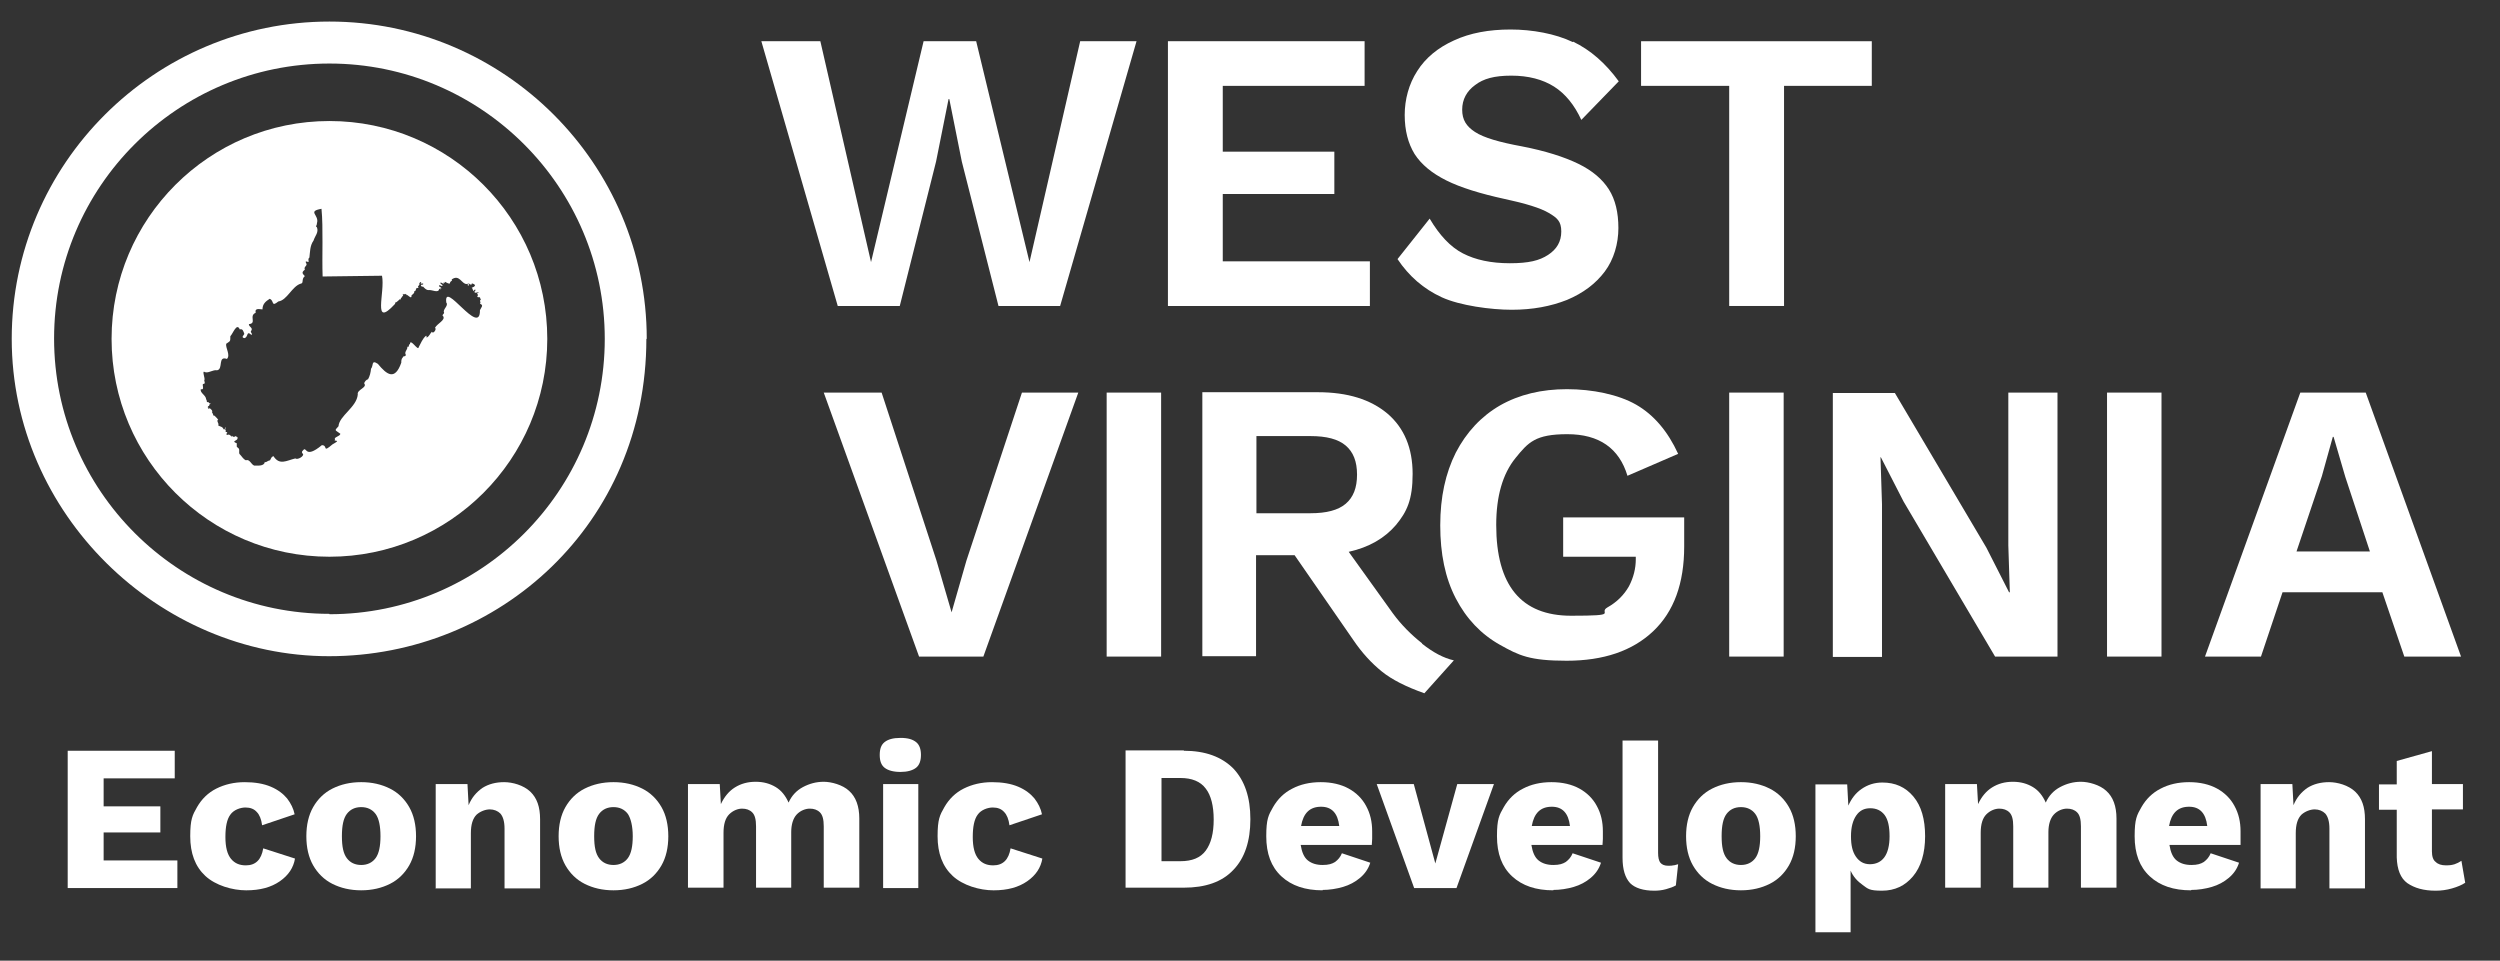
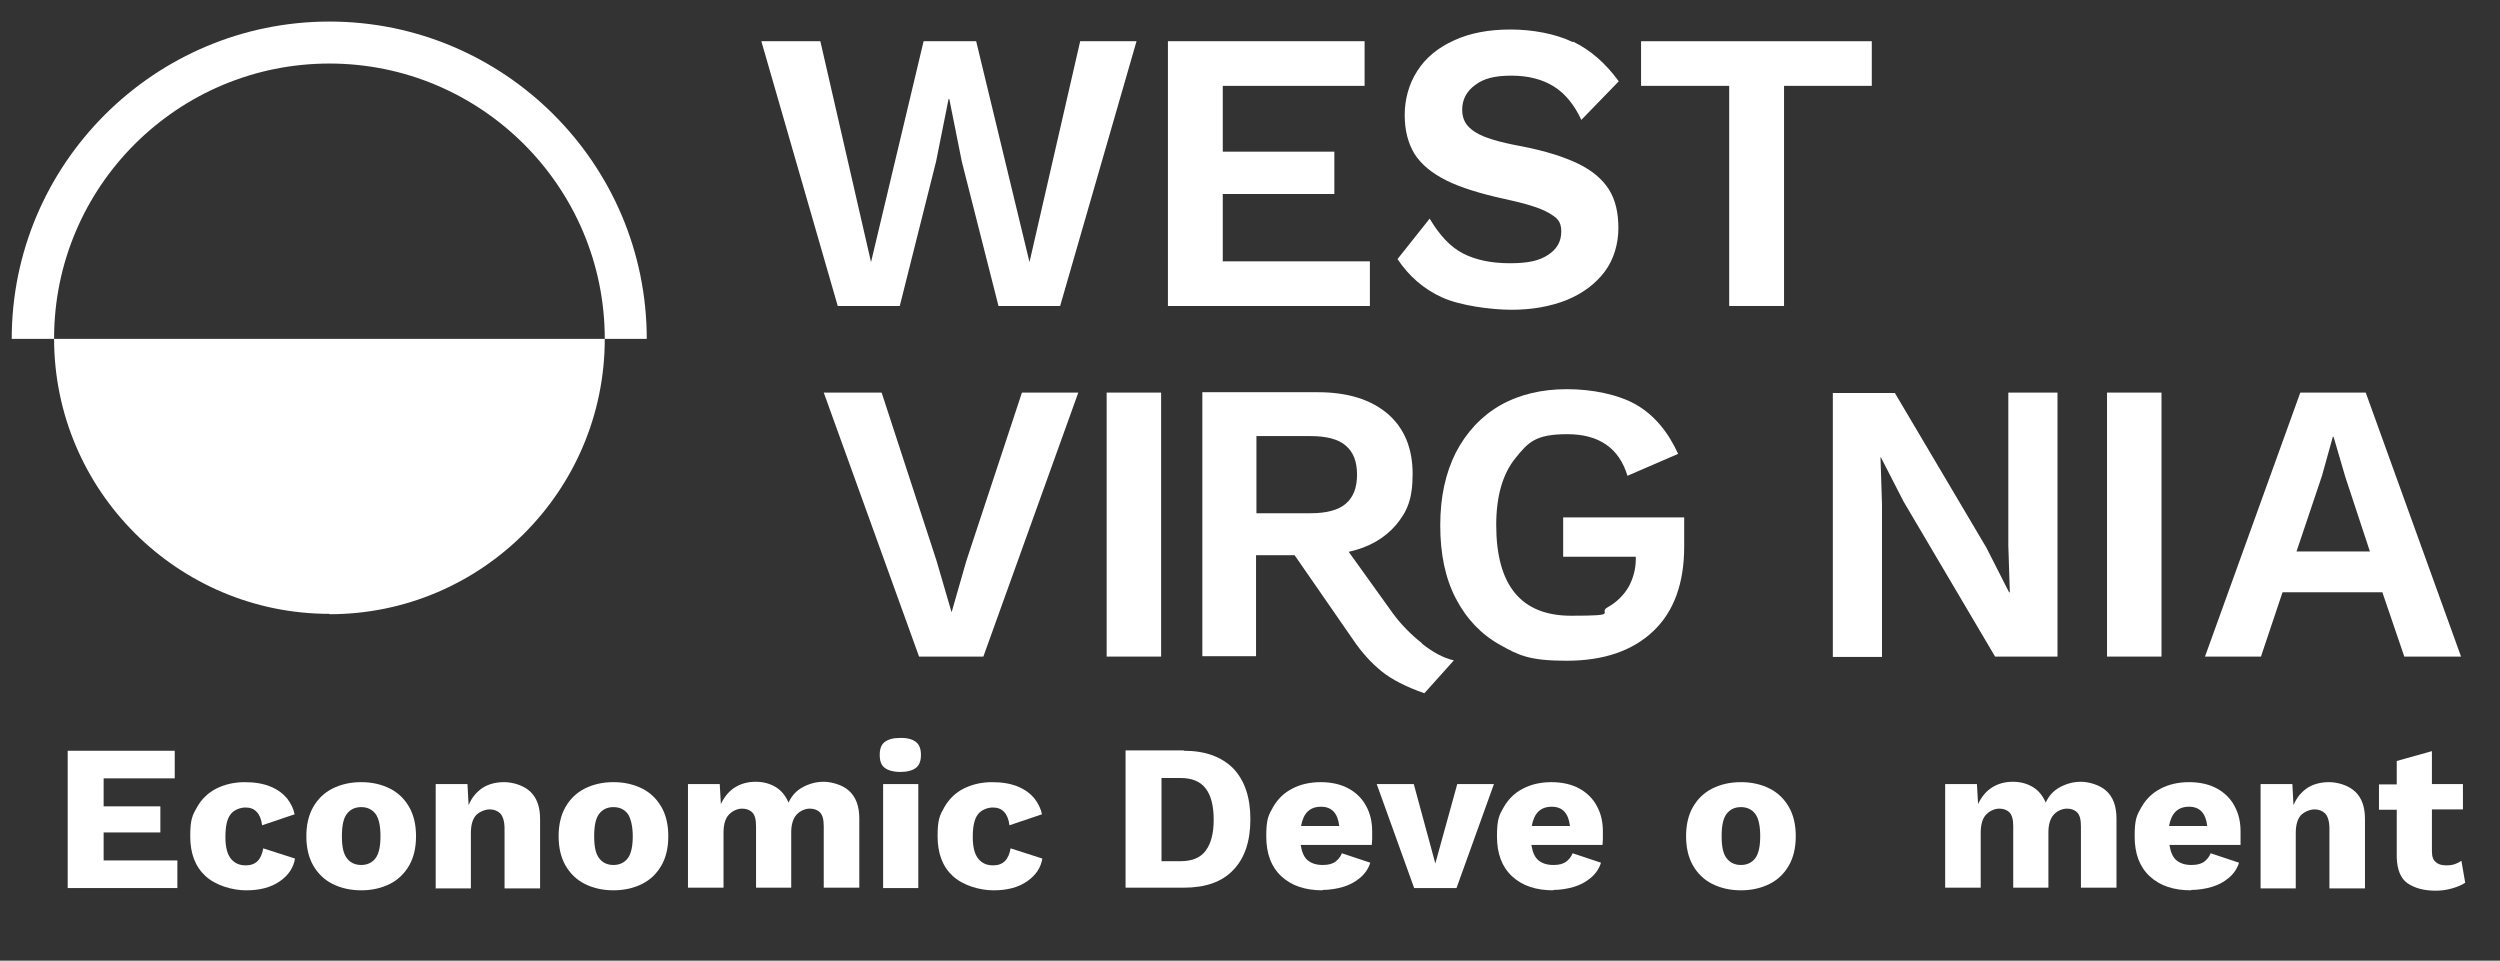
<svg xmlns="http://www.w3.org/2000/svg" id="Layer_2" version="1.1" viewBox="0 0 661 254">
  <rect x="0" y="0" width="661" height="254" fill="#333333" stroke="none" />
-   <path d="M171,89.6c0-46.3-37.7-83.9-83.9-83.9S3.1,43.3,3.1,89.6s38.9,83.9,83.9,83.9,83.9-35,83.9-83.9h.1ZM87.1,162.3c-40.1,0-72.8-32.6-72.8-72.8S47,16.8,87.1,16.8s72.8,32.6,72.8,72.8-32.6,72.8-72.8,72.8h0Z" fill="#fff" />
+   <path d="M171,89.6c0-46.3-37.7-83.9-83.9-83.9S3.1,43.3,3.1,89.6h.1ZM87.1,162.3c-40.1,0-72.8-32.6-72.8-72.8S47,16.8,87.1,16.8s72.8,32.6,72.8,72.8-32.6,72.8-72.8,72.8h0Z" fill="#fff" />
  <path d="M259.8,173.6h-16.8l-25.2-69.8h15.3l14.5,44.4,4,13.7,3.9-13.6,14.7-44.5h14.9l-25.1,69.8h-.2Z" fill="#fff" />
  <path d="M307,173.6h-14.4v-69.8h14.4v69.8Z" fill="#fff" />
  <path d="M376,170.2c2.9,2.3,5.7,3.8,8.4,4.4l-7.8,8.7c-4.8-1.7-8.6-3.6-11.3-5.8-2.7-2.2-5.2-4.9-7.5-8.3l-15.5-22.4h-10.2v26.7h-14.2v-69.8h30.5c7.9,0,14,1.9,18.5,5.7,4.4,3.8,6.6,9.1,6.6,15.9s-1.5,10-4.4,13.5c-3,3.5-7.1,5.9-12.5,7.1l11.7,16.3c2.2,3,4.8,5.6,7.7,7.9h0ZM332.2,135.7h14.3c4.2,0,7.3-.8,9.3-2.5s3-4.2,3-7.7-1-6-3-7.7-5.1-2.5-9.3-2.5h-14.3v20.3h0Z" fill="#fff" />
  <path d="M445.3,136.7v7.8c0,9.7-2.7,17.2-8.2,22.4s-13.1,7.8-22.9,7.8-12.6-1.4-17.6-4.2-8.9-6.9-11.7-12.3c-2.8-5.4-4.1-11.8-4.1-19.3s1.4-13.8,4.1-19.2c2.8-5.4,6.7-9.6,11.7-12.5,5.1-2.9,11-4.3,17.7-4.3s13.6,1.4,18.3,4.1c4.7,2.7,8.4,7.1,11.1,13l-13.4,5.8c-2.2-7.3-7.5-11-15.9-11s-10.3,2.1-13.7,6.3c-3.4,4.2-5.1,10.1-5.1,17.7,0,16,6.6,24,19.8,24s7-.7,9.6-2.2c2.5-1.4,4.4-3.3,5.7-5.6,1.2-2.3,1.8-4.7,1.8-7.1v-.7h-19.2v-10.4h32Z" fill="#fff" />
-   <path d="M471.6,173.6h-14.4v-69.8h14.4v69.8Z" fill="#fff" />
  <path d="M544,173.6h-16.5l-24.2-41-6-11.7h-.1l.4,12.4v40.4h-13v-69.8h16.4l24.2,40.9,6,11.8h.2l-.4-12.4v-40.4h13v69.8h0Z" fill="#fff" />
  <path d="M571.5,173.6h-14.4v-69.8h14.4v69.8Z" fill="#fff" />
  <path d="M630.1,156.6h-26.6l-5.7,17h-14.8l25.2-69.8h17.3l25.2,69.8h-15l-5.8-17h.2ZM626.6,145.8l-6.5-19.7-3.1-10.6h-.2l-2.9,10.4-6.7,19.9h19.5,0Z" fill="#fff" />
  <path d="M238.2,80.9h-16.7l-20.2-70h15.6l13.4,58.4,13.9-58.4h13.9l14.1,58.4,13.4-58.4h14.9l-20.2,70h-16.3l-9.7-38.2-3.3-16.5h-.2l-3.3,16.5-9.6,38.2h.3Z" fill="#fff" />
  <path d="M362.2,69.1v11.8h-53.4V10.9h52v11.8h-37.5v17.4h29.5v11.2h-29.5v17.8h38.9Z" fill="#fff" />
  <path d="M415.9,11c4.6,2.2,8.6,5.7,12.1,10.5l-9.9,10.2c-1.8-3.9-4.2-6.9-7.2-8.8s-6.8-2.9-11.3-2.9-7.4.8-9.6,2.5c-2.2,1.6-3.4,3.8-3.4,6.5s1.1,4.4,3.4,5.9,6.4,2.7,12.4,3.8c6.2,1.2,11.2,2.8,14.9,4.6,3.7,1.8,6.4,4.1,8.1,6.8s2.5,6.1,2.5,10.2-1.2,8.3-3.6,11.5c-2.4,3.2-5.7,5.7-10,7.5-4.3,1.7-9.1,2.6-14.6,2.6s-13.7-1.1-18.5-3.3c-4.8-2.2-8.7-5.6-11.7-10.1l8.5-10.7c2.6,4.4,5.5,7.5,8.8,9.2s7.4,2.6,12.4,2.6,7.8-.7,10.1-2.2c2.3-1.5,3.5-3.5,3.5-6.2s-1.1-3.6-3.3-4.9c-2.2-1.3-6.1-2.5-11.7-3.7-6.4-1.4-11.6-3-15.4-4.9s-6.6-4.2-8.4-7c-1.7-2.8-2.6-6.2-2.6-10.3s1.1-8.2,3.3-11.6c2.2-3.5,5.5-6.2,9.7-8.1,4.3-2,9.3-2.9,15-2.9s11.8,1.1,16.4,3.3h.1Z" fill="#fff" />
  <path d="M494.9,22.7h-23.2v58.2h-14.5V22.7h-23.3v-11.8h61v11.8Z" fill="#fff" />
  <g>
    <path d="M17.9,234.8v-36.3h28.3v7.3h-18.8v7.4h15v6.9h-15v7.4h19.5v7.3h-29,0Z" fill="#fff" />
    <path d="M64.6,206.8c2.8,0,5.1.4,7,1.2s3.3,1.9,4.3,3.1c1,1.3,1.7,2.7,2,4.2l-8.6,2.9c-.2-1.6-.7-2.8-1.4-3.5-.7-.8-1.7-1.2-3-1.2s-3.1.6-4,1.9c-.9,1.2-1.3,3.2-1.3,5.9s.5,4.6,1.5,5.8,2.3,1.7,3.9,1.7c2.6,0,4.1-1.5,4.6-4.5l8.4,2.7c-.4,2.4-1.7,4.4-4,6s-5.2,2.4-8.9,2.4-8.1-1.3-10.8-3.8-4-6-4-10.5.6-5.6,1.8-7.7c1.2-2.1,2.9-3.8,5.1-4.9,2.2-1.1,4.7-1.7,7.5-1.7h0Z" fill="#fff" />
    <path d="M95.5,206.8c2.9,0,5.4.6,7.6,1.7,2.2,1.1,3.9,2.8,5.1,4.9,1.2,2.1,1.8,4.7,1.8,7.7s-.6,5.6-1.8,7.7c-1.2,2.1-2.9,3.8-5.1,4.9-2.2,1.1-4.7,1.7-7.6,1.7s-5.4-.6-7.6-1.7c-2.2-1.1-3.9-2.8-5.1-4.9-1.2-2.1-1.8-4.7-1.8-7.7s.6-5.6,1.8-7.7c1.2-2.1,2.9-3.8,5.1-4.9,2.2-1.1,4.7-1.7,7.6-1.7ZM95.5,213.4c-1.6,0-2.9.6-3.8,1.8s-1.3,3.1-1.3,5.9.4,4.6,1.3,5.8,2.2,1.8,3.8,1.8,2.9-.6,3.8-1.8,1.3-3.2,1.3-5.8-.4-4.7-1.3-5.9-2.2-1.8-3.8-1.8Z" fill="#fff" />
    <path d="M115.2,234.8v-27.5h8.4l.3,5.6c.8-2,2.1-3.5,3.7-4.6,1.6-1,3.5-1.5,5.7-1.5s5.1.8,6.9,2.5c1.8,1.7,2.6,4.1,2.6,7.3v18.3h-9.4v-15.8c0-1.9-.4-3.2-1.1-4-.7-.7-1.7-1.1-2.8-1.1s-2.5.5-3.5,1.4c-1,1-1.5,2.6-1.5,4.9v14.6h-9.4,0Z" fill="#fff" />
    <path d="M162.2,206.8c2.9,0,5.4.6,7.6,1.7,2.2,1.1,3.9,2.8,5.1,4.9,1.2,2.1,1.8,4.7,1.8,7.7s-.6,5.6-1.8,7.7c-1.2,2.1-2.9,3.8-5.1,4.9-2.2,1.1-4.7,1.7-7.6,1.7s-5.4-.6-7.6-1.7c-2.2-1.1-3.9-2.8-5.1-4.9-1.2-2.1-1.8-4.7-1.8-7.7s.6-5.6,1.8-7.7c1.2-2.1,2.9-3.8,5.1-4.9,2.2-1.1,4.7-1.7,7.6-1.7ZM162.2,213.4c-1.6,0-2.9.6-3.8,1.8-.9,1.2-1.3,3.1-1.3,5.9s.4,4.6,1.3,5.8c.9,1.2,2.2,1.8,3.8,1.8s2.9-.6,3.8-1.8c.9-1.2,1.3-3.2,1.3-5.8s-.5-4.7-1.3-5.9c-.9-1.2-2.2-1.8-3.8-1.8Z" fill="#fff" />
    <path d="M181.9,234.8v-27.5h8.4l.3,5.3c.9-1.9,2.1-3.4,3.7-4.4,1.6-1,3.4-1.5,5.5-1.5s3.8.5,5.3,1.4,2.6,2.3,3.4,4.1c.8-1.8,2.1-3.2,3.8-4.1,1.7-.9,3.5-1.4,5.5-1.4s5,.8,6.7,2.4c1.8,1.6,2.7,4.1,2.7,7.3v18.3h-9.4v-16.2c0-1.8-.3-3-1-3.7s-1.6-1-2.7-1-2.5.5-3.5,1.6c-.9,1-1.4,2.6-1.4,4.6v14.7h-9.3v-16.2c0-1.8-.3-3-1-3.7s-1.6-1-2.7-1-2.4.5-3.4,1.5-1.5,2.6-1.5,4.9v14.5h-9.4Z" fill="#fff" />
    <path d="M238.1,204.1c-1.9,0-3.3-.4-4.2-1.1-.9-.7-1.3-1.8-1.3-3.4s.4-2.7,1.3-3.4c.9-.7,2.2-1.1,4.2-1.1s3.2.4,4.1,1.1,1.3,1.9,1.3,3.4-.4,2.7-1.3,3.4c-.9.7-2.3,1.1-4.1,1.1ZM242.8,207.3v27.5h-9.3v-27.5h9.3Z" fill="#fff" />
    <path d="M262.2,206.8c2.8,0,5.1.4,7,1.2s3.3,1.9,4.3,3.1c1,1.3,1.7,2.7,2,4.2l-8.6,2.9c-.2-1.6-.7-2.8-1.4-3.5-.7-.8-1.7-1.2-3-1.2s-3.1.6-4,1.9c-.9,1.2-1.3,3.2-1.3,5.9s.5,4.6,1.5,5.8,2.3,1.7,3.9,1.7c2.6,0,4.1-1.5,4.6-4.5l8.4,2.7c-.4,2.4-1.7,4.4-4,6s-5.2,2.4-8.9,2.4-8.1-1.3-10.8-3.8-4-6-4-10.5.6-5.6,1.8-7.7c1.2-2.1,2.9-3.8,5.1-4.9,2.2-1.1,4.7-1.7,7.5-1.7h-.1Z" fill="#fff" />
    <path d="M313,198.5c5.7,0,10,1.6,13.1,4.7,3,3.2,4.5,7.6,4.5,13.4s-1.5,10.3-4.5,13.4c-3,3.2-7.4,4.7-13.1,4.7h-15.4v-36.3h15.4ZM312.1,227.7c3.1,0,5.3-.9,6.7-2.8,1.4-1.9,2.1-4.6,2.1-8.2s-.7-6.4-2.1-8.2c-1.4-1.9-3.7-2.8-6.7-2.8h-5v22h5Z" fill="#fff" />
    <path d="M349.7,235.4c-4.6,0-8.2-1.2-10.9-3.7s-4-6-4-10.6.6-5.6,1.8-7.7c1.2-2.1,2.9-3.8,5.1-4.9,2.1-1.1,4.6-1.7,7.5-1.7s5.4.6,7.4,1.7c2,1.1,3.6,2.7,4.6,4.6,1.1,2,1.6,4.2,1.6,6.7s0,1.4,0,2-.1,1.2-.1,1.6h-18.8c.3,1.9.9,3.3,1.9,4.1s2.3,1.2,3.9,1.2,2.5-.3,3.3-.8c.8-.6,1.4-1.3,1.8-2.3l7.5,2.5c-.5,1.6-1.4,2.9-2.7,4-1.3,1.1-2.8,1.9-4.5,2.4s-3.6.8-5.5.8h.1ZM349.3,213.3c-3,0-4.7,1.7-5.3,5.1h10.1c-.4-3.4-2-5.1-4.8-5.1h0Z" fill="#fff" />
    <path d="M385.3,207.3h9.7l-9.9,27.5h-11.2l-9.9-27.5h9.8l5.7,21,5.8-21Z" fill="#fff" />
    <path d="M410.7,235.4c-4.6,0-8.2-1.2-10.9-3.7s-4-6-4-10.6.6-5.6,1.8-7.7c1.2-2.1,2.9-3.8,5.1-4.9,2.1-1.1,4.6-1.7,7.5-1.7s5.4.6,7.4,1.7c2,1.1,3.6,2.7,4.6,4.6,1.1,2,1.6,4.2,1.6,6.7s0,1.4,0,2-.1,1.2-.1,1.6h-18.8c.3,1.9.9,3.3,1.9,4.1s2.3,1.2,3.9,1.2,2.5-.3,3.3-.8c.8-.6,1.4-1.3,1.8-2.3l7.5,2.5c-.5,1.6-1.4,2.9-2.7,4-1.3,1.1-2.8,1.9-4.5,2.4s-3.6.8-5.5.8h.1ZM410.3,213.3c-3,0-4.7,1.7-5.3,5.1h10.1c-.4-3.4-2-5.1-4.8-5.1h0Z" fill="#fff" />
-     <path d="M438.4,195.7v29.8c0,1.2.2,2.1.6,2.6s1.1.8,2,.8,1,0,1.4-.1c.4,0,.8-.2,1.3-.3l-.6,5.6c-.7.4-1.5.7-2.6,1s-2.1.4-3.1.4c-2.9,0-5.1-.7-6.4-2-1.3-1.4-2-3.6-2-6.7v-31h9.4Z" fill="#fff" />
    <path d="M460.3,206.8c2.9,0,5.4.6,7.6,1.7,2.2,1.1,3.9,2.8,5.1,4.9,1.2,2.1,1.8,4.7,1.8,7.7s-.6,5.6-1.8,7.7c-1.2,2.1-2.9,3.8-5.1,4.9-2.2,1.1-4.7,1.7-7.6,1.7s-5.4-.6-7.6-1.7c-2.2-1.1-3.9-2.8-5.1-4.9-1.2-2.1-1.8-4.7-1.8-7.7s.6-5.6,1.8-7.7c1.2-2.1,2.9-3.8,5.1-4.9,2.2-1.1,4.7-1.7,7.6-1.7ZM460.3,213.4c-1.6,0-2.9.6-3.8,1.8s-1.3,3.1-1.3,5.9.4,4.6,1.3,5.8,2.2,1.8,3.8,1.8,2.9-.6,3.8-1.8,1.3-3.2,1.3-5.8-.4-4.7-1.3-5.9-2.2-1.8-3.8-1.8Z" fill="#fff" />
-     <path d="M480,246.4v-39h8.4l.3,5.6c.8-1.8,1.9-3.3,3.5-4.4,1.6-1.1,3.4-1.7,5.5-1.7,3.4,0,6.1,1.2,8.2,3.7s3.1,6,3.1,10.5-1.1,8.1-3.2,10.6-4.8,3.8-8.2,3.8-3.7-.5-5.1-1.5-2.5-2.2-3.2-3.8v16.3h-9.3,0ZM494.4,228.5c1.6,0,2.9-.6,3.8-1.8s1.4-3.1,1.4-5.6-.4-4.4-1.3-5.6c-.9-1.2-2.2-1.8-3.8-1.8s-2.8.6-3.7,1.9c-.9,1.3-1.4,3.1-1.4,5.5s.4,4.1,1.3,5.4c.9,1.3,2.1,2,3.7,2h0Z" fill="#fff" />
    <path d="M514.3,234.8v-27.5h8.4l.3,5.3c.9-1.9,2.1-3.4,3.7-4.4,1.6-1,3.4-1.5,5.5-1.5s3.8.5,5.3,1.4,2.6,2.3,3.4,4.1c.8-1.8,2.1-3.2,3.8-4.1,1.7-.9,3.5-1.4,5.5-1.4s5,.8,6.7,2.4c1.8,1.6,2.7,4.1,2.7,7.3v18.3h-9.4v-16.2c0-1.8-.3-3-1-3.7s-1.6-1-2.7-1-2.5.5-3.5,1.6c-.9,1-1.4,2.6-1.4,4.6v14.7h-9.3v-16.2c0-1.8-.3-3-1-3.7s-1.6-1-2.7-1-2.4.5-3.4,1.5-1.5,2.6-1.5,4.9v14.5h-9.4Z" fill="#fff" />
    <path d="M579.3,235.4c-4.6,0-8.2-1.2-10.9-3.7s-4-6-4-10.6.6-5.6,1.8-7.7c1.2-2.1,2.9-3.8,5.1-4.9,2.1-1.1,4.6-1.7,7.5-1.7s5.4.6,7.4,1.7c2,1.1,3.6,2.7,4.6,4.6,1.1,2,1.6,4.2,1.6,6.7s0,1.4,0,2,0,1.2,0,1.6h-18.8c.3,1.9.9,3.3,1.9,4.1s2.3,1.2,3.9,1.2,2.5-.3,3.3-.8c.8-.6,1.4-1.3,1.8-2.3l7.5,2.5c-.5,1.6-1.4,2.9-2.7,4s-2.8,1.9-4.5,2.4-3.6.8-5.5.8h.1ZM578.8,213.3c-3,0-4.7,1.7-5.3,5.1h10.1c-.4-3.4-2-5.1-4.8-5.1Z" fill="#fff" />
    <path d="M597.7,234.8v-27.5h8.4l.3,5.6c.8-2,2.1-3.5,3.7-4.6,1.6-1,3.5-1.5,5.7-1.5s5.1.8,6.9,2.5c1.8,1.7,2.6,4.1,2.6,7.3v18.3h-9.4v-15.8c0-1.9-.4-3.2-1.1-4-.7-.7-1.7-1.1-2.8-1.1s-2.5.5-3.5,1.4c-1,1-1.5,2.6-1.5,4.9v14.6h-9.3Z" fill="#fff" />
    <path d="M651.2,207.3v6.7h-8.2v11.1c0,1.3.3,2.3,1,2.8.6.6,1.5.9,2.7.9s1.6-.1,2.3-.3c.6-.2,1.2-.5,1.8-.9l1,5.8c-.9.6-2.1,1.1-3.5,1.5s-2.8.6-4.3.6c-3.2,0-5.6-.7-7.5-2-1.8-1.3-2.7-3.6-2.8-6.8v-12.6h-4.7v-6.7h4.7v-6.2l9.3-2.6v8.7h8.2Z" fill="#fff" />
  </g>
-   <path d="M87.1,147.2c-31.8,0-57.6-25.8-57.6-57.6s25.8-57.6,57.6-57.6,57.6,25.8,57.6,57.6-25.8,57.6-57.6,57.6M62.9,118.4c.6.3.2,1.1.4,1.6.7.7.9,1.3,1.7,1.7,1-.4,1.4,1.1,2.2,1.4.9,0,2.6.2,2.8-.9,0-.2,0,0,.3,0,.4-.2.6-.4,1.1-.5.3-.5.3-.9.9-1.1,1.6,2.5,3.4,1.2,5.8.6.5.5,2.4-.6,2-1.2-.3-.2-.4-.6,0-.9,1.1-1.4.3,2.5,5-1.4,1.7,0,0,2.2,2.8-.2,2.7-1.5,0-.6.7-1.3-.5-.6,1.3-.8,1.4-1.5-1.4-1.1-1.7-.7-.5-2,.2-2.8,4.8-5,5.1-8.4-.3-1.3,2.6-1.8,1.7-2.9,0-.4.6-1.1,1-1.1.5-.9.7-1.8.8-2.8.7-.8,0-2.5,1.8-1.3,2.4,2.9,4.5,4.5,6.2-.3,0-.5,0-1,.4-1.4.2-.6.7,0,.8-.7-.5-.7.5-1.4.4-2,0-.3.5,0,.4-.3,0-.2,0-.5.3-.5,0-1.8,2.2,2,2.3.8.6-1.1,1-2.2,1.9-3,.4-.2,0,.8.3.4.6-.3.8-1,1.3-1.5.3.8,1.4-.8.8-1,.6-1.2,3-2.1,2.1-3.2-.4-.2.5-.6.3-.9-.4-.8,1.3-1.8.6-2.6-.8-6.3,9,9.3,8.9,2,.3-.7,1.1-1.3,0-1.7.3-.3,0-.6,0-.9.5,0,0-.5,0-.8-.3,0-1.1,0-.5-.4-.2-.2-.2-.3,0-.3-.3-.3-.4-.4.2-.6,0-.3-1.1.5-1.2-.2.4,0,.4-.9,0-.4-.4.7-.3-.5-.7-.6.8-.3,1.5-.8,0-1.2.3.4-.5.5-.7,0-.4-.4.3.8-.3.6,0-.2,0-.7-.3-.4-1.4,0-1.9-2.7-4-1.2.4.3-.3.4-.4.8,0,.9-1.7-.7-1.4,0,0,.2-.4,0-.4,0,.4.8-.3,0-.7,0-.3.3.4.5.5.7,0,.5-.5,0-.8,0-.5.4.6.5.5.9,0,0-.2-.2-.3,0,.2.4,0,.2-.3,0,0,1.4-2,.2-2.8.4-.7,0-1.2-.7-1.5-1,0,.3-.6,0-.5-.4.2,0,.7,0,.6-.3-.2-.2-1,.3-.5-.4-.2-.2-.7.3-.5.6,0,.2-.3.3-.4.6.3.2,0,.5-.2.3-.4,0-.3,1.1-.8.9,0,0,0,.2,0,.2.2.4-.9.8-.7,1.1,0,.7-.7,0-1.1-.3-.3.2-.2-.3-.4-.3s0,.4-.2,0c0,0-.4.3-.5,0-.3,0,0,.2,0,.3,0,0-.3,0,0,0,0,.3-.4.4-.4.7-.4,0,0,.3-.3.3,0,0,0-.2,0-.2,0,1.1,0,0-.3.4,0,0-.6.6-.8.7-.5,0-.2.4-.4.5-6.1,6.6-2.5-3.2-3.4-7.5-3.7,0-12,.2-15.7.2-.2-5.3.2-12.8-.3-17.9-3.9.7-.5,1.6-1.2,3.8,0,.7-.5.8,0,1.1.5,1.4-.5,2.2-.9,3.5-1,1.4-.9,3-1.1,4.5-.3.2-.3.6-.2.9.2.7-1.1-.4-.7.5.6.8-.7.9-.3,1.8-.9.7-.7,1,0,1.7-1,.8-.2,1.9-1.1,2-2.3.7-3.6,4.4-5.9,4.7-2,1.6-1-.2-2.3-.7-1.1.7-1.9,1.4-1.9,2.8-.7,0-2.1-.5-1.8.9-1.9.8.4,2.8-1.8,3,0,.8,1.2.9.6,1.8-.4.3.7,1,0,1-1.3-1.2-.7.7-1.8.9-.9-.2-.2-.7,0-1.1-.2-.6-.4-1.5-1.2-1.2-.8-1.9-1.8,1.1-2.5,1.8,0,1.5,0,1.2-1.1,2-.2,1.1,1.2,3,.2,4-2.5-.9-.9,2.7-2.6,3-1.1-.2-2.2.8-3.2.5-1-.7.2,1.9-.2,2.1,0,.3.4,1-.2,1s.5,1.7-.7,1.4c-.3,1,1.4,1.6,1.4,2.7.3.2,0,.9.5.7.3,0,.2.5.6.3.2.3-.2.2-.3.3,0,0,.3,0,0,.3,0,.3-.5,0-.2.3-.2,0-.3.2,0,.3,0,.2-.2,0,0,.2,0,0,0,.3.2,0,.2-.3,1.2.9.7.9.2.3.4.7.4,1,.3-.3.8.7,1.1.7-.2.2,0,.2.2.2-.6.7.3,1,0,1.7.5.3,1.2.3,1.4,1,.6.2.2-.4.5-.5.2,0-.3.9,0,.6.2,0,0,.4,0,.3.3,0,0,.2,0,.3.2,0,.5,0,.5.3-.3,0-.3.6,0,.5.5-.3.9.2,1.2.5,0-.7,0,0,.5,0s.7-.5.7,0c0,0,.2.2.3,0v.4c0,.7-1.8.7-.2,1.3v.9Z" fill="#fff" />
</svg>